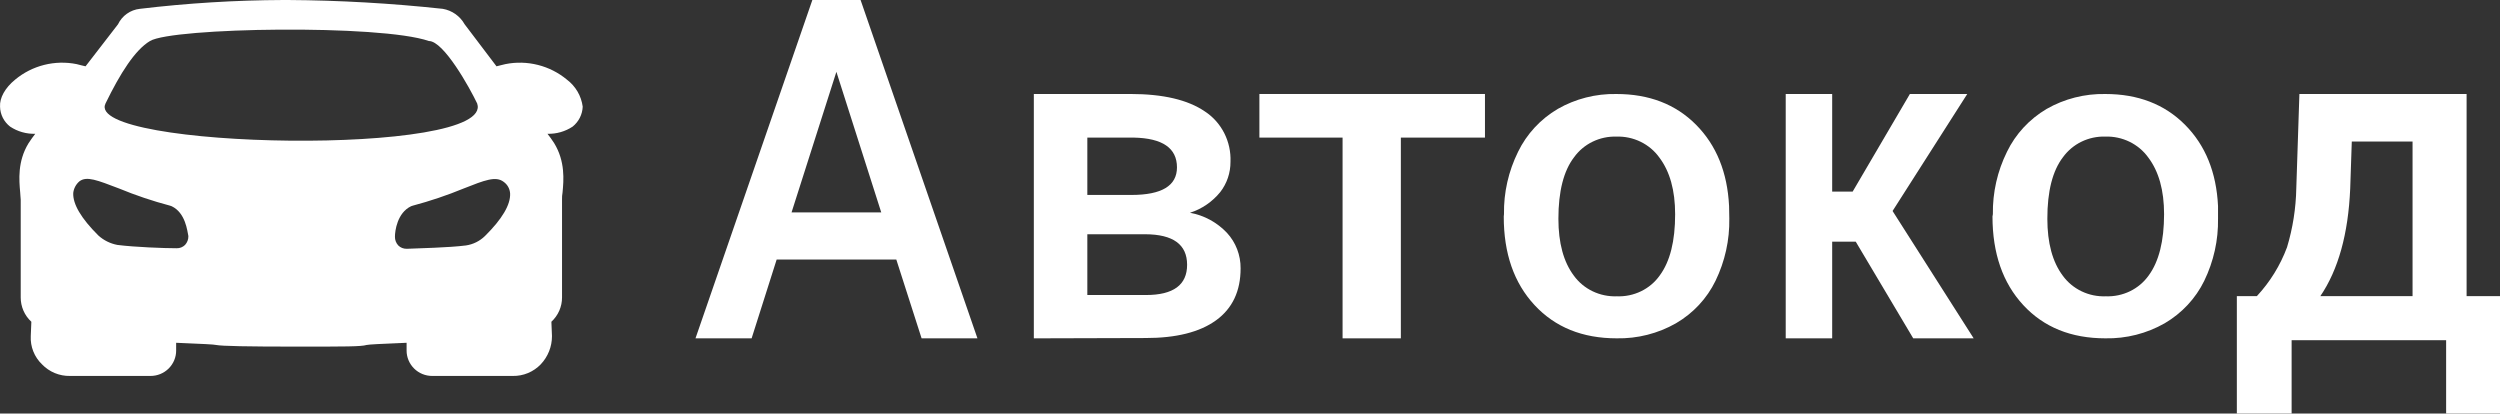
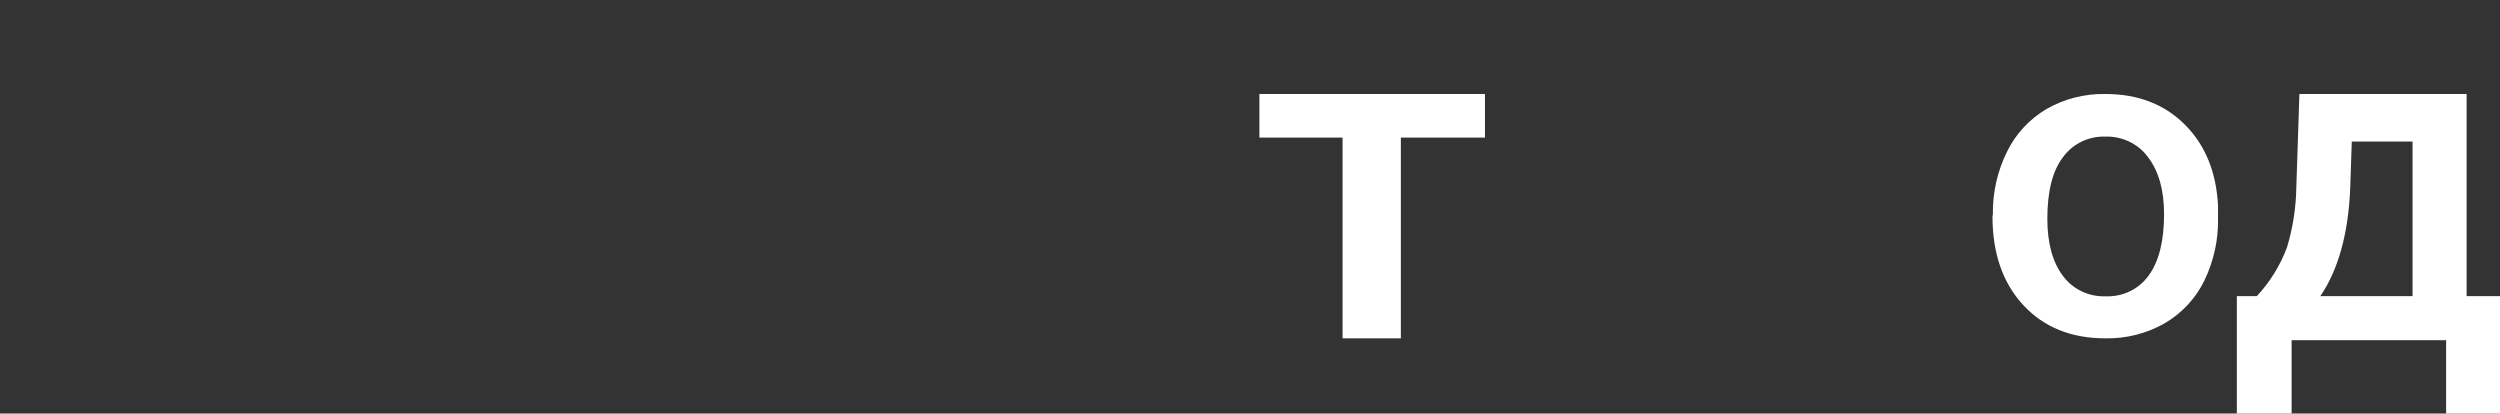
<svg xmlns="http://www.w3.org/2000/svg" width="133" height="22" viewBox="0 0 133 22" fill="none">
  <rect x="0" y="0" width="133" height="22" fill="#333333" stroke="none" />
-   <path d="M47.684 13.809H41.318L39.986 18H37L43.217 0H45.783L52 18H49.029L47.684 13.809ZM42.111 11.299H46.882L44.496 3.821L42.111 11.299Z" fill="white" />
-   <path d="M55 18V5H60.142C61.877 5 63.198 5.311 64.104 5.932C64.538 6.217 64.892 6.613 65.13 7.082C65.368 7.551 65.483 8.075 65.462 8.603C65.466 9.19 65.274 9.761 64.916 10.22C64.494 10.738 63.935 11.12 63.306 11.319C64.056 11.454 64.745 11.828 65.275 12.388C65.746 12.898 66.006 13.574 66 14.276C66 15.488 65.565 16.409 64.695 17.04C63.826 17.67 62.574 17.985 60.941 17.983L55 18ZM57.846 10.371H60.19C61.806 10.371 62.614 9.882 62.615 8.905C62.615 7.88 61.849 7.351 60.315 7.32H57.846V10.371ZM57.846 12.462V15.695H60.964C62.425 15.695 63.156 15.157 63.154 14.083C63.152 13.008 62.411 12.468 60.929 12.462H57.846Z" fill="white" />
  <path d="M79 7.32H74.525V18H71.425V7.32H67V5H79V7.32Z" fill="white" />
-   <path d="M80.012 11.394C79.993 10.245 80.251 9.108 80.763 8.072C81.221 7.129 81.954 6.338 82.87 5.796C83.815 5.255 84.896 4.98 85.992 5.001C87.734 5.001 89.146 5.546 90.229 6.636C91.312 7.726 91.898 9.168 91.987 10.961L91.999 11.624C92.019 12.769 91.769 13.903 91.266 14.939C90.81 15.879 90.077 16.666 89.159 17.2C88.204 17.744 87.113 18.021 86.006 17.999C84.188 17.999 82.732 17.41 81.639 16.232C80.544 15.054 79.998 13.483 80 11.519L80.012 11.394ZM82.907 11.638C82.907 12.928 83.182 13.938 83.731 14.668C83.988 15.021 84.332 15.307 84.732 15.498C85.131 15.689 85.573 15.78 86.018 15.763C86.464 15.781 86.907 15.688 87.306 15.494C87.706 15.3 88.048 15.01 88.3 14.652C88.847 13.91 89.119 12.824 89.117 11.394C89.117 10.127 88.837 9.122 88.277 8.38C88.022 8.024 87.679 7.736 87.281 7.542C86.882 7.348 86.44 7.253 85.995 7.267C85.555 7.254 85.12 7.347 84.727 7.538C84.334 7.729 83.996 8.012 83.743 8.362C83.186 9.086 82.907 10.178 82.907 11.638Z" fill="white" />
-   <path d="M98.726 12.858H97.472V18H95V5H97.472V10.192H98.562L101.606 5H104.658L100.685 11.225L105 18H101.784L98.726 12.858Z" fill="white" />
  <path d="M106.021 11.394C106.003 10.245 106.26 9.108 106.773 8.072C107.23 7.129 107.963 6.338 108.879 5.796C109.825 5.255 110.907 4.98 112.004 5.001C113.743 5.001 115.155 5.546 116.241 6.636C117.327 7.726 117.913 9.168 117.999 10.961V11.624C118.02 12.769 117.769 13.903 117.266 14.939C116.808 15.878 116.075 16.664 115.159 17.2C114.204 17.744 113.113 18.021 112.006 17.999C110.185 17.999 108.729 17.41 107.639 16.232C106.548 15.054 106.002 13.483 106 11.519L106.021 11.394ZM108.919 11.638C108.919 12.928 109.193 13.938 109.741 14.668C109.998 15.022 110.342 15.307 110.742 15.498C111.142 15.69 111.585 15.781 112.03 15.763C112.476 15.78 112.919 15.687 113.318 15.493C113.717 15.299 114.059 15.009 114.312 14.652C114.855 13.91 115.128 12.824 115.129 11.394C115.129 10.127 114.849 9.122 114.289 8.38C114.033 8.024 113.691 7.737 113.292 7.542C112.894 7.348 112.452 7.253 112.006 7.266C111.567 7.253 111.131 7.346 110.737 7.537C110.344 7.728 110.006 8.012 109.752 8.361C109.195 9.085 108.917 10.178 108.919 11.638Z" fill="white" />
  <path d="M120.065 15.753C120.764 15.004 121.309 14.121 121.67 13.154C121.977 12.135 122.143 11.078 122.163 10.013L122.328 5H131.223V15.753H133V22H130.134V18.1H121.914V22H119V15.753H120.065ZM123.443 15.753H128.348V7.53H125.115L125.031 10.037C124.927 12.443 124.398 14.348 123.443 15.753Z" fill="white" />
-   <path d="M30.725 4.871C30.58 4.624 30.387 4.408 30.158 4.235C29.71 3.864 29.183 3.596 28.617 3.454C28.051 3.311 27.459 3.296 26.887 3.411C26.738 3.439 26.56 3.498 26.414 3.528L24.719 1.292C24.599 1.078 24.433 0.893 24.232 0.75C24.031 0.608 23.8 0.512 23.557 0.47C20.821 0.175 18.071 0.018 15.319 0H15.082C12.527 0.01 9.975 0.167 7.438 0.47C7.19 0.497 6.953 0.587 6.75 0.731C6.547 0.875 6.385 1.068 6.278 1.292L4.551 3.528C4.401 3.498 4.193 3.439 4.077 3.411C3.505 3.296 2.913 3.311 2.347 3.453C1.781 3.596 1.255 3.863 0.807 4.235C0.269 4.674 -0.026 5.205 0.002 5.675C0.006 5.88 0.057 6.081 0.149 6.265C0.242 6.448 0.374 6.608 0.537 6.735C0.932 6.998 1.4 7.131 1.876 7.118C1.758 7.263 1.64 7.439 1.519 7.618C0.925 8.588 1.015 9.586 1.074 10.235C1.074 10.383 1.102 10.5 1.102 10.618V15.823C1.101 16.066 1.151 16.306 1.248 16.529C1.345 16.752 1.488 16.952 1.668 17.117L1.637 17.883C1.623 18.161 1.669 18.438 1.772 18.696C1.875 18.955 2.033 19.189 2.234 19.382C2.425 19.581 2.656 19.739 2.911 19.846C3.167 19.952 3.442 20.005 3.72 20H8.003C8.183 20.001 8.361 19.966 8.527 19.899C8.693 19.831 8.844 19.732 8.971 19.606C9.098 19.48 9.199 19.331 9.268 19.166C9.337 19.001 9.372 18.825 9.371 18.647V18.236C10.77 18.294 11.395 18.323 11.501 18.353C11.797 18.412 13.158 18.44 15.783 18.44C18.407 18.44 19.205 18.44 19.501 18.353C19.621 18.323 20.246 18.294 21.631 18.236V18.647C21.63 18.825 21.666 19.001 21.734 19.166C21.803 19.331 21.904 19.48 22.031 19.606C22.158 19.732 22.309 19.831 22.475 19.899C22.641 19.966 22.819 20.001 22.998 20H27.282C27.559 20.005 27.835 19.952 28.09 19.846C28.346 19.739 28.577 19.581 28.768 19.382C29.153 18.976 29.366 18.44 29.365 17.883L29.334 17.117C29.513 16.952 29.656 16.752 29.754 16.529C29.851 16.306 29.901 16.066 29.9 15.823V10.618C29.896 10.489 29.905 10.361 29.928 10.235C29.989 9.586 30.077 8.59 29.483 7.618C29.365 7.439 29.246 7.263 29.126 7.118C29.601 7.131 30.07 6.997 30.465 6.735C30.625 6.606 30.756 6.445 30.848 6.262C30.94 6.08 30.992 5.879 31 5.675C30.963 5.392 30.869 5.118 30.725 4.871ZM9.845 13.03C9.786 13.088 9.717 13.133 9.64 13.164C9.564 13.194 9.482 13.209 9.4 13.206H9.369C8.744 13.206 7.168 13.148 6.245 13.03C5.868 12.959 5.518 12.786 5.235 12.53C4.314 11.616 3.867 10.853 3.897 10.263C3.924 10.024 4.041 9.805 4.224 9.648C4.61 9.352 5.175 9.587 6.335 10.028C7.216 10.392 8.12 10.696 9.042 10.94L9.13 10.97C9.875 11.322 9.963 12.293 10.022 12.56C10.026 12.734 9.962 12.902 9.845 13.03ZM5.613 5.506C6.397 3.895 7.187 2.652 7.98 2.182C9.166 1.463 20.239 1.287 22.816 2.182C23.607 2.182 24.991 4.675 25.386 5.506C26.376 8.351 4.43 7.935 5.613 5.506ZM25.798 12.558C25.523 12.827 25.169 13.002 24.788 13.058C23.865 13.176 22.288 13.206 21.664 13.235H21.635C21.552 13.237 21.47 13.223 21.393 13.192C21.316 13.162 21.246 13.116 21.188 13.058C21.07 12.931 21.006 12.762 21.011 12.588C21.011 12.293 21.129 11.322 21.872 10.97L21.962 10.94C22.883 10.695 23.786 10.39 24.667 10.028C25.786 9.586 26.38 9.352 26.797 9.676C26.897 9.747 26.979 9.839 27.038 9.946C27.097 10.053 27.131 10.172 27.138 10.293C27.166 10.881 26.721 11.647 25.798 12.558Z" fill="white" />
</svg>